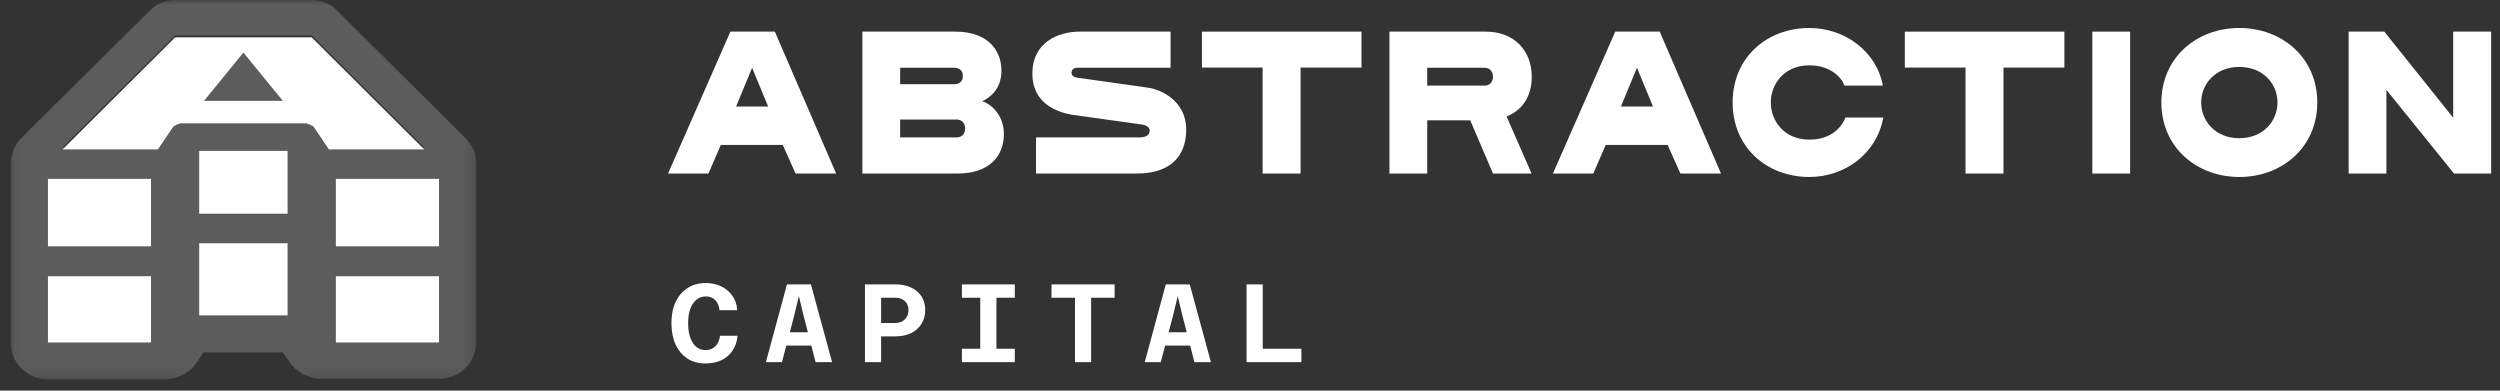
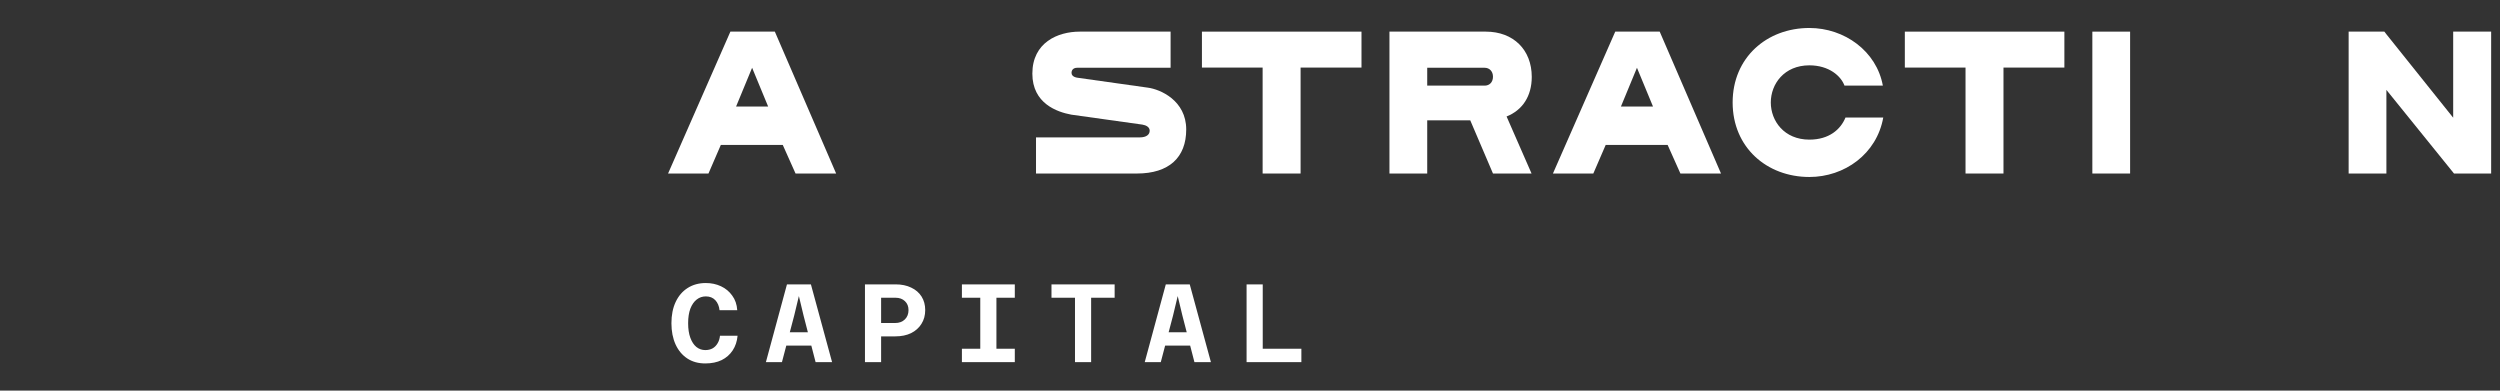
<svg xmlns="http://www.w3.org/2000/svg" width="100%" height="100%" viewBox="0 0 256 40" fill="none">
  <rect x="0" y="0" width="256" height="40" fill="#333333" stroke="none" />
  <g clip-path="url(#clip0_4703_6072)">
    <g clip-path="url(#clip1_4703_6072)">
      <path d="M79.344 3.239H74.792L68.41 17.769H72.547L73.814 14.838H80.154L81.464 17.769H85.621L79.344 3.239ZM75.374 10.91L77.016 6.939L78.658 10.91H75.374Z" fill="white" />
-       <path d="M100.573 10.369C101.093 10.12 102.547 9.33 102.547 7.251C102.547 4.902 100.885 3.239 97.85 3.239H88.309V17.769H98.078C101.155 17.769 102.797 16.127 102.797 13.716C102.797 11.533 101.176 10.515 100.573 10.369ZM92.175 6.939H97.725C98.245 6.939 98.598 7.23 98.598 7.771C98.598 8.332 98.245 8.623 97.725 8.623H92.175V6.939ZM97.975 14.069H92.175V12.24H97.975C98.473 12.24 98.827 12.614 98.827 13.155C98.827 13.716 98.473 14.069 97.975 14.069Z" fill="white" />
-       <path d="M117.541 8.976L110.473 7.979C110.286 7.958 109.725 7.896 109.725 7.459C109.725 7.189 109.891 6.939 110.307 6.939H119.869V3.239H110.556C108.311 3.239 105.713 4.362 105.713 7.542C105.713 10.598 108.249 11.471 109.704 11.741L116.98 12.76C116.98 12.76 116.98 12.76 117 12.76C117.354 12.822 117.728 13.009 117.728 13.383C117.728 13.778 117.395 14.069 116.709 14.069H106.087V17.769H116.418C119.703 17.769 121.469 16.127 121.469 13.259C121.469 10.286 118.809 9.143 117.541 8.976Z" fill="white" />
+       <path d="M117.541 8.976L110.473 7.979C110.286 7.958 109.725 7.896 109.725 7.459C109.725 7.189 109.891 6.939 110.307 6.939H119.869V3.239H110.556C108.311 3.239 105.713 4.362 105.713 7.542C105.713 10.598 108.249 11.471 109.704 11.741L116.98 12.76C117.354 12.822 117.728 13.009 117.728 13.383C117.728 13.778 117.395 14.069 116.709 14.069H106.087V17.769H116.418C119.703 17.769 121.469 16.127 121.469 13.259C121.469 10.286 118.809 9.143 117.541 8.976Z" fill="white" />
      <path d="M139.417 3.239H123.078V6.919H129.293V17.769H133.18V6.919H139.417V3.239Z" fill="white" />
      <path d="M156.852 7.875C156.852 5.089 154.96 3.239 152.154 3.239H145.232H142.28V17.769H146.147V12.323H150.554L152.881 17.769H156.831L154.274 11.928C155.896 11.284 156.852 9.85 156.852 7.875ZM146.147 6.939H152.029C152.528 6.939 152.881 7.313 152.881 7.854C152.881 8.415 152.528 8.769 152.029 8.769H146.147V6.939Z" fill="white" />
      <path d="M169.954 3.239H165.401L159.02 17.769H163.156L164.424 14.838H170.764L172.074 17.769H176.231L169.954 3.239ZM165.983 10.91L167.625 6.939L169.267 10.91H165.983Z" fill="white" />
      <path d="M188.979 12.032C188.48 13.258 187.296 14.298 185.279 14.298C182.701 14.298 181.33 12.385 181.33 10.494C181.33 8.602 182.701 6.69 185.279 6.69C187.296 6.69 188.522 7.792 188.875 8.768H192.804C192.16 5.235 188.875 2.865 185.279 2.865C180.914 2.865 177.422 5.9 177.422 10.494C177.422 15.088 180.914 18.123 185.279 18.123C188.875 18.123 192.18 15.774 192.846 12.032H188.979Z" fill="white" />
      <path d="M211.393 3.239H195.055V6.919H201.27V17.769H205.157V6.919H211.393V3.239Z" fill="white" />
      <path d="M218.123 17.769V3.239H214.257V17.769H218.123Z" fill="white" />
-       <path d="M237.29 10.494C237.29 5.9 233.673 2.865 229.307 2.865C224.942 2.865 221.325 5.9 221.325 10.494C221.325 15.088 224.942 18.123 229.307 18.123C233.673 18.123 237.29 15.088 237.29 10.494ZM229.307 14.152C226.792 14.152 225.399 12.323 225.399 10.494C225.399 8.665 226.792 6.856 229.307 6.856C231.822 6.856 233.215 8.665 233.215 10.494C233.215 12.323 231.822 14.152 229.307 14.152Z" fill="white" />
      <path d="M251.206 3.239V12.053L244.367 3.509L244.159 3.239H240.501V17.769H244.367V9.205L251.206 17.665L251.29 17.769H255.094V3.239H251.206Z" fill="white" />
      <path d="M72.221 37.216C71.506 37.216 70.89 37.045 70.373 36.703C69.856 36.361 69.457 35.882 69.176 35.266C68.895 34.643 68.754 33.92 68.754 33.099C68.754 32.263 68.898 31.537 69.187 30.921C69.476 30.305 69.883 29.83 70.408 29.495C70.94 29.153 71.563 28.982 72.278 28.982C72.841 28.982 73.357 29.092 73.829 29.313C74.3 29.533 74.684 29.853 74.981 30.271C75.285 30.681 75.456 31.179 75.494 31.765H73.681C73.635 31.339 73.49 30.997 73.247 30.738C73.004 30.48 72.681 30.351 72.278 30.351C71.928 30.351 71.616 30.457 71.343 30.67C71.069 30.883 70.852 31.195 70.693 31.605C70.541 32.016 70.465 32.514 70.465 33.099C70.465 33.685 70.541 34.183 70.693 34.593C70.844 35.004 71.05 35.315 71.308 35.528C71.575 35.741 71.879 35.848 72.221 35.848C72.502 35.848 72.749 35.791 72.962 35.677C73.175 35.555 73.346 35.384 73.475 35.163C73.612 34.943 73.696 34.681 73.726 34.377H75.528C75.475 34.954 75.308 35.456 75.026 35.882C74.745 36.308 74.369 36.638 73.897 36.874C73.426 37.102 72.867 37.216 72.221 37.216ZM79.615 35.392V34.023H84.211V35.392H79.615ZM80.585 29.119H83.037L85.204 37.079H83.516L82.284 32.312L81.805 30.317L81.326 32.312L80.072 37.079H78.429L80.585 29.119ZM89.758 34.445V33.076H91.663C92.073 33.076 92.404 32.955 92.655 32.711C92.906 32.468 93.032 32.149 93.032 31.753C93.032 31.373 92.91 31.069 92.666 30.841C92.423 30.605 92.1 30.488 91.697 30.488H89.758V29.119H91.708C92.317 29.119 92.849 29.229 93.305 29.45C93.761 29.663 94.115 29.967 94.366 30.362C94.617 30.758 94.742 31.221 94.742 31.753C94.742 32.293 94.613 32.765 94.354 33.168C94.103 33.571 93.75 33.886 93.294 34.114C92.837 34.335 92.298 34.445 91.674 34.445H89.758ZM88.572 37.079V29.119H90.226V37.079H88.572ZM100.38 37.079V29.119H102.034V37.079H100.38ZM98.499 29.119H103.916V30.488H98.499V29.119ZM98.499 35.711H103.916V37.079H98.499V35.711ZM110.079 37.079V30.488H107.672V29.119H114.139V30.488H111.732V37.079H110.079ZM118.408 35.392V34.023H123.004V35.392H118.408ZM119.378 29.119H121.83L123.997 37.079H122.309L121.077 32.312L120.598 30.317L120.119 32.312L118.865 37.079H117.222L119.378 29.119ZM127.65 37.079V29.119H129.304V35.711H133.261V37.079H127.65Z" fill="white" />
      <mask id="mask0_4703_6072" style="mask-type:luminance" maskUnits="userSpaceOnUse" x="1" y="0" width="48" height="39">
-         <path d="M48.778 0H1.071V38.849H48.778V0Z" fill="white" />
-       </mask>
+         </mask>
      <g mask="url(#mask0_4703_6072)">
-         <path d="M20.395 15.449V21.891H29.454V15.449H24.925H20.395Z" fill="white" />
        <path d="M20.395 32.307H24.925H29.454V24.91H20.395V32.307Z" fill="white" />
        <path d="M15.464 18.318H4.896V25.232H15.464V18.318Z" fill="white" />
        <path d="M15.464 28.282H4.896V35.075H15.464V28.282Z" fill="white" />
        <path d="M31.921 3.825H17.931L6.407 15.299H16.17L17.629 13.135L17.831 12.883H17.931L18.133 12.732H18.233L18.434 12.632H31.418L31.619 12.732H31.72L31.921 12.883H32.022L32.223 13.135L33.682 15.299H43.445L31.921 3.825ZM24.926 10.317H20.9L24.926 5.385L28.952 10.317H24.926Z" fill="white" />
        <path d="M44.954 18.318H34.387V25.232H44.954V18.318Z" fill="white" />
-         <path d="M44.954 28.282H34.387V35.075H44.954V28.282Z" fill="white" />
        <path d="M48.728 16.305V16.103C48.673 15.788 48.571 15.483 48.426 15.198L48.326 14.996C48.149 14.71 47.947 14.441 47.722 14.191L34.587 1.157C34.247 0.791 33.834 0.499 33.375 0.299C32.916 0.1 32.421 -0.002 31.92 2.10598e-05H17.93C17.43 -0.002 16.935 0.1 16.476 0.299C16.017 0.499 15.604 0.791 15.263 1.157L2.179 14.141C1.939 14.377 1.735 14.649 1.576 14.946C1.525 14.996 1.525 15.047 1.475 15.147C1.328 15.454 1.21 15.774 1.123 16.103V16.254C1.084 16.419 1.067 16.588 1.072 16.758V35.025C1.072 36.031 1.468 36.996 2.175 37.712C2.881 38.427 3.841 38.836 4.847 38.849H17.176L17.83 38.749L18.081 38.648L18.635 38.447L18.836 38.346L19.34 37.994L19.541 37.843L19.943 37.39L20.094 37.189L20.849 36.082H28.951L29.756 37.189L29.857 37.39H29.907L30.26 37.793L30.511 37.944L30.964 38.296L31.216 38.397L31.769 38.598L32.021 38.698L32.575 38.799H44.954C45.968 38.799 46.941 38.396 47.658 37.679C48.376 36.962 48.779 35.989 48.779 34.974V16.808C48.787 16.639 48.77 16.469 48.728 16.305ZM20.396 21.941V15.499H29.454V21.941H20.396ZM29.454 24.96V32.358H20.396V24.96H29.454ZM24.925 12.43H18.434L18.233 12.53H18.132L17.93 12.681H17.83L17.629 12.933L16.169 15.097H6.407L17.93 3.623H31.92L43.444 15.097H33.682L32.222 12.933L32.021 12.681H31.92L31.719 12.53H31.618L31.417 12.43H24.925ZM15.465 28.282V35.075H4.847V28.282H15.465ZM4.847 25.262V18.368H15.465V25.262H4.847ZM34.386 28.282H44.954V35.075H34.386V28.282ZM34.386 25.262V18.368H44.954V25.262H34.386Z" fill="white" fill-opacity="0.2" />
        <path d="M20.899 10.266H24.925H28.951L24.925 5.334L20.899 10.266Z" fill="white" fill-opacity="0.2" />
      </g>
    </g>
  </g>
  <defs>
    <clipPath id="clip0_4703_6072">
      <rect width="254.51" height="40" fill="white" transform="translate(0.812)" />
    </clipPath>
    <clipPath id="clip1_4703_6072">
      <rect width="254.51" height="40" fill="white" transform="translate(0.812)" />
    </clipPath>
  </defs>
</svg>